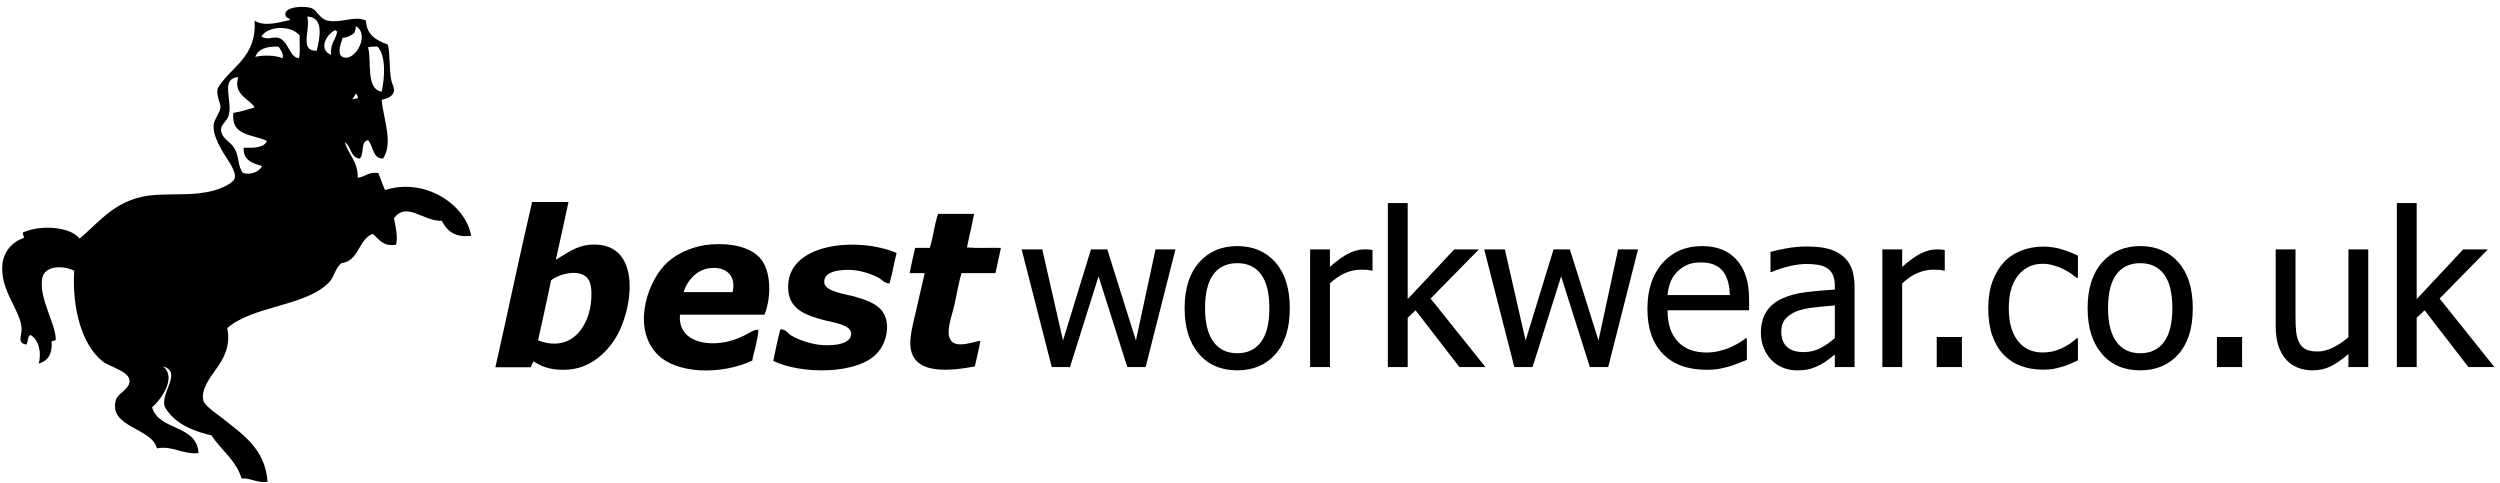
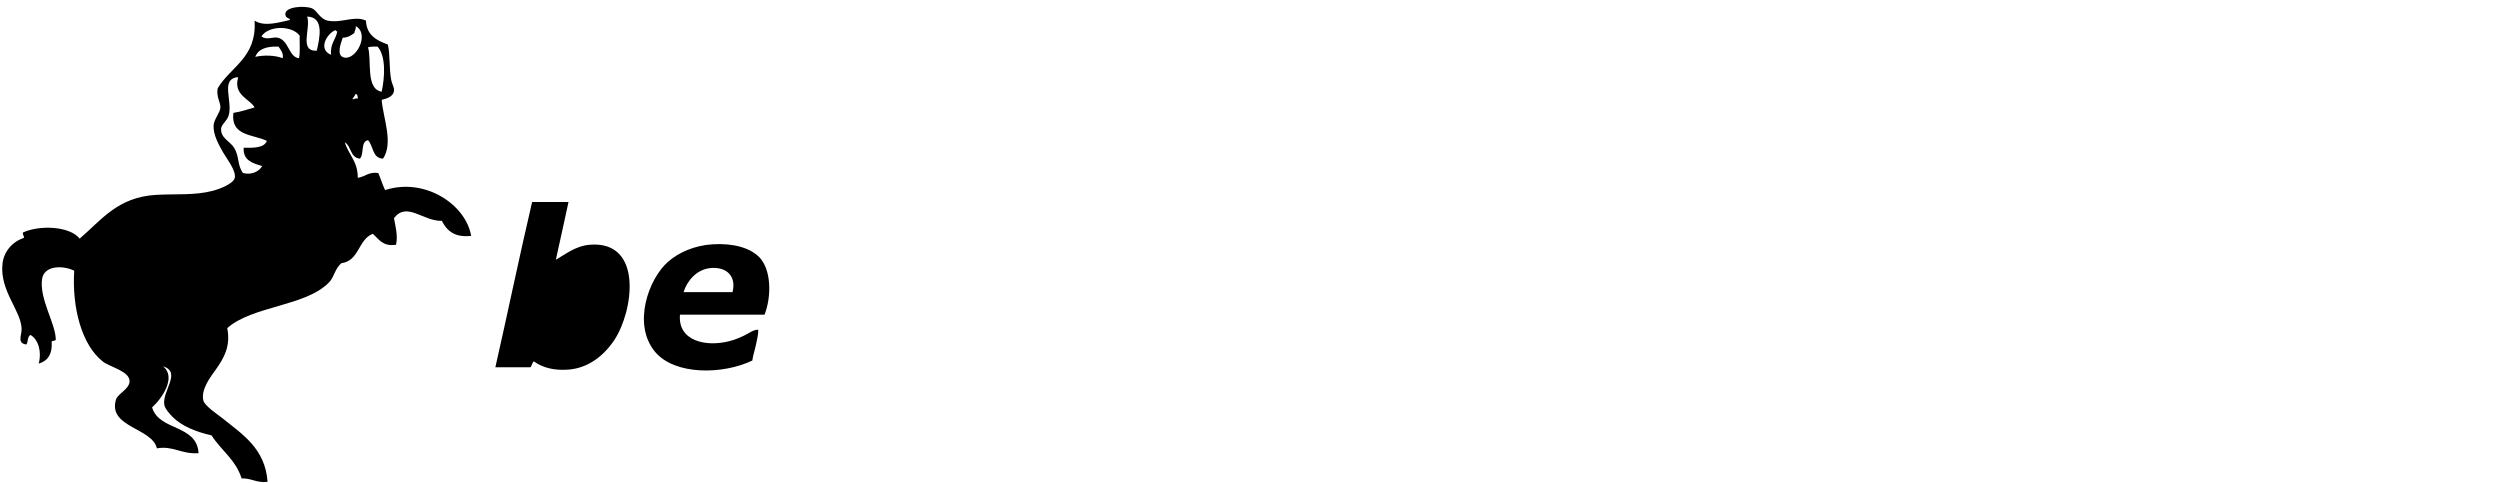
<svg xmlns="http://www.w3.org/2000/svg" xml:space="preserve" width="1362px" height="263px" version="1.1" style="shape-rendering:geometricPrecision; text-rendering:geometricPrecision; image-rendering:optimizeQuality; fill-rule:evenodd; clip-rule:evenodd" viewBox="0 0 1362 262.4">
  <defs>
    <style type="text/css">
   
    .fil0 {fill:black}
    .fil1 {fill:black;fill-rule:nonzero}
   
  </style>
  </defs>
  <g id="Layer_x0020_1">
    <path class="fil0" d="M187.84 77.2c2.01,6.8 7.19,10.43 7.07,19.36 4.08,-0.52 5.82,-3.37 11.17,-2.61 1.34,3 2.28,6.4 3.72,9.3 21.44,-6.96 43.86,7.59 46.9,24.95 -9.11,1.04 -13.26,-2.87 -16,-8.19 -10.24,0.31 -18.94,-10.65 -26.06,-1.49 0.71,4.27 2.27,9.61 1.12,14.52 -7.32,1.1 -9.32,-3.09 -12.66,-5.96 -8,3.04 -7.32,14.76 -17.12,16.01 -3.6,3.01 -3.72,7.32 -6.7,10.42 -12.75,13.21 -41.59,12.67 -55.47,24.94 1.96,9.87 -1.81,16.36 -6.32,22.7 -2.67,3.75 -8.16,10.67 -6.7,16.76 0.7,2.92 7.97,7.71 10.42,9.67 11.11,8.91 23.26,16.59 24.57,34.62 -6.07,0.73 -8.63,-2.04 -14.15,-1.86 -3.16,-10.12 -11.2,-15.35 -16.38,-23.45 -8.57,-1.93 -16.22,-5.06 -21.21,-10.05 -1.43,-1.42 -4.04,-4.34 -4.47,-6.33 -1.62,-7.51 9.69,-18.1 -0.75,-21.22 7.58,5.98 -0.86,17.83 -5.95,22.34 3.76,12.98 24.37,9.13 25.31,24.94 -9.07,0.76 -14.01,-4.2 -22.71,-2.61 -2.51,-11.2 -26.65,-11.37 -22.33,-26.43 1,-3.47 7.31,-5.73 7.45,-10.05 0.17,-5.55 -10.65,-7.77 -14.52,-10.79 -11.64,-9.09 -16.88,-29.49 -15.64,-49.51 -6.14,-3.05 -16.39,-2.93 -17.49,4.47 -1.61,10.78 7.25,24.17 7.44,32.75 0.17,1.41 -1.94,0.54 -2.23,1.49 0.46,6.79 -2.18,10.48 -7.07,11.91 1.76,-6.39 -0.15,-13.12 -4.47,-15.63 -1.72,0.76 -1.22,3.75 -2.23,5.21 -5.27,-0.66 -2.51,-4.99 -2.61,-8.56 -0.26,-9.93 -12,-20.69 -10.42,-35.36 0.71,-6.65 5.2,-11.93 11.54,-14.15 0.75,-0.42 -0.8,-1.65 -0.37,-2.97 9.11,-4.14 25.41,-3.48 30.89,3.35 11.76,-10 20.59,-22.63 41.69,-23.83 11.18,-0.63 20.95,0.39 30.9,-2.23 4.57,-1.21 11.32,-4.1 11.91,-7.07 0.79,-3.97 -4.32,-10.2 -6.33,-13.78 -2.26,-4.02 -5.56,-9.67 -5.21,-14.89 0.21,-3.15 3.62,-6.96 3.72,-9.67 0.11,-2.73 -2.39,-5.82 -1.49,-10.43 7.08,-11.91 21.36,-16.61 20.1,-36.85 5.38,3.51 13.45,0.89 19.36,-0.37 -0.42,-1.38 -2.65,-0.67 -2.6,-3.35 0.06,-3.79 10.18,-4.65 14.51,-2.98 2.65,1.02 4.28,5.82 8.57,6.7 7.55,1.56 14.55,-2.97 20.84,0 0.32,7.99 5.84,10.79 11.91,13.03 1.31,5 0.63,13.11 1.86,19.36 0.46,2.33 1.78,4.06 1.49,5.95 -0.47,3.05 -3.68,4.02 -6.7,4.84 0.79,10.03 6.52,23.32 0.74,32.01 -5.9,-0.17 -5.21,-6.94 -8.18,-10.05 -4.2,0.65 -1.97,7.71 -4.47,10.05 -5.23,-0.47 -4.61,-6.8 -8.19,-8.93zm-15.26 -49.88c1.65,-7.09 4.11,-18.33 -5.22,-18.61 2.12,6.52 -4.66,19.06 5.22,18.61zm20.47 -9.68c-1.66,1.32 -3.46,2.5 -6.33,2.61 -1.16,3.39 -3.61,9.79 0.75,10.79 6.61,1.53 14.07,-12.9 6.33,-17.12 0.24,1.74 -0.59,2.39 -0.75,3.72zm-50.62 1.86c2.75,2.3 6.11,0.12 8.93,0.75 6.05,1.35 5.96,10.69 11.54,11.16 0.74,-3.47 0.22,-8.22 0.37,-12.28 -4.18,-5.66 -16.96,-5.64 -20.84,0.37zm37.96 10.05c-0.69,-6.03 2.53,-8.14 3.35,-12.65 -0.53,-0.09 -0.62,-0.62 -1.11,-0.75 -4.8,2.09 -9.44,10.58 -2.24,13.4zm-41.31 1.12c4.82,-1.07 10.82,-0.88 14.89,0.74 0.7,-2.31 -1.08,-4.7 -2.24,-6.32 -6.28,-0.21 -10.99,1.16 -12.65,5.58zm61.42 -5.21c2.13,6.93 -1.46,22.79 7.44,24.19 1.71,-7.89 2.41,-19.32 -2.23,-24.56 -1.95,-0.09 -3.72,0 -5.21,0.37zm-71.85 16.38c-8.36,1.68 -1.78,13.18 -4.09,20.84 -0.87,2.87 -3.93,4.83 -4.1,7.08 -0.38,5.11 4.93,6.96 7.08,10.42 2.96,4.77 1.67,9.56 4.84,13.77 4.58,1.26 8.78,-0.82 10.42,-3.72 -5.05,-1.66 -10.45,-2.96 -10.05,-10.05 5.55,0.09 11.09,0.18 12.65,-3.72 -7.49,-3.67 -19.85,-2.49 -18.24,-15.27 4.22,-0.63 7.77,-1.91 11.54,-2.97 -2.3,-4.45 -11.87,-6.68 -8.93,-16.38 -0.25,0 -0.5,0 -0.74,0 -0.13,0 -0.25,0 -0.38,0zm63.28 11.91c1.2,0.08 1.58,-0.66 2.98,-0.37 0.09,-1.33 -0.25,-2.23 -1.11,-2.61 -0.48,1.14 -1.27,1.96 -1.87,2.98z" />
-     <path class="fil0" d="M289.9 109.76c6.61,0 13.21,0 19.82,0 -2.24,10.54 -4.6,20.95 -6.89,31.44 4.99,-2.79 10.7,-7.6 18.73,-8.19 28.98,-2.11 23.52,36.27 13.14,51.91 -5.71,8.58 -14.26,15.4 -25.2,16.15 -7.52,0.51 -13.59,-0.88 -18.73,-4.52 -0.79,0.86 -1.02,2.28 -1.73,3.23 -6.39,0 -12.77,0 -19.16,0 6.79,-29.9 13.06,-60.3 20.02,-90.02zm32.31 49.31c-0.06,-2.07 -0.34,-4.91 -1.51,-6.89 -3.85,-6.53 -15.74,-3.48 -20.46,0.22 -2.22,11.05 -4.76,21.8 -7.11,32.73 19.25,7.34 29.55,-9.46 29.08,-26.06z" />
-     <path class="fil0" d="M530.68 116.22c-1.14,6.25 -2.67,12.11 -3.88,18.3 5.74,0.5 12.42,0.07 18.52,0.22 -1.02,4.58 -2.03,9.17 -3.01,13.78 -6.18,0 -12.35,0 -18.53,0 -1.29,4.62 -2.34,10.44 -3.66,16.58 -1.23,5.77 -3.79,11.79 -3.23,17.02 0.15,1.41 1.05,3.35 2.16,4.09 3.96,2.65 10.46,-0.14 15.07,-0.86 -0.85,4.82 -2.04,9.3 -3.02,13.99 -15.44,2.86 -36.57,4.82 -35.1,-14.64 0.46,-6.06 2.38,-12.26 3.66,-18.31 1.29,-6.08 2.86,-12.05 4.1,-17.87 -2.73,0 -5.46,0 -8.19,0 0.91,-4.7 1.93,-9.27 3.02,-13.78 2.66,0 5.31,0 7.97,0 1.85,-5.82 2.51,-12.85 4.52,-18.52 6.53,0 13.07,0 19.6,0z" />
+     <path class="fil0" d="M289.9 109.76c6.61,0 13.21,0 19.82,0 -2.24,10.54 -4.6,20.95 -6.89,31.44 4.99,-2.79 10.7,-7.6 18.73,-8.19 28.98,-2.11 23.52,36.27 13.14,51.91 -5.71,8.58 -14.26,15.4 -25.2,16.15 -7.52,0.51 -13.59,-0.88 -18.73,-4.52 -0.79,0.86 -1.02,2.28 -1.73,3.23 -6.39,0 -12.77,0 -19.16,0 6.79,-29.9 13.06,-60.3 20.02,-90.02zm32.31 49.31z" />
    <path class="fil0" d="M416.53 171.13c-15.36,0 -30.72,0 -46.08,0 -1.26,14.26 13.95,17.77 26.92,14.43 2.88,-0.74 5.53,-1.85 7.97,-3.01 2.71,-1.29 5.08,-3.27 7.75,-3.23 0.12,2.41 -0.68,5.48 -1.29,8.39 -0.6,2.84 -1.59,5.69 -1.94,8.41 -16.29,7.8 -42.37,7.99 -52.98,-4.74 -12.45,-14.94 -3.62,-39.7 7.11,-49.11 5.79,-5.07 14.41,-8.85 24.12,-9.47 11.19,-0.72 20.54,1.84 25.63,7.11 6.28,6.5 6.83,20.72 2.79,31.22zm-29.28 -25.41c-7.95,0.7 -13.02,7.28 -14.86,13.14 8.9,0 17.8,0 26.7,0 2.23,-9.07 -3.63,-13.86 -11.84,-13.14z" />
-     <path class="fil0" d="M488.47 137.54c-1.44,5.38 -2.29,11.36 -3.88,16.58 -2.95,-0.09 -3.87,-1.95 -5.82,-3.02 -3.51,-1.91 -9.16,-3.96 -14.64,-4.3 -6.99,-0.44 -15.64,0.85 -15.07,6.89 0.46,4.98 12.04,6.3 16.36,7.54 5.82,1.65 12.35,3.76 15.51,8.4 4.56,6.69 1.95,17.4 -3.23,22.61 -10.53,11.53 -41.18,11.51 -56.43,4.09 1.18,-5.86 2.38,-11.69 3.88,-17.23 3.14,0.01 4.02,2.24 6.03,3.45 3.81,2.28 11.01,4.82 17.01,5.16 6.79,0.39 15.77,-0.64 15.51,-6.46 -0.21,-4.64 -10.02,-5.91 -13.78,-6.89 -9.59,-2.48 -19.55,-5.44 -20.47,-16.37 -2.19,-26.42 38.52,-29.4 59.02,-20.45z" />
-     <path class="fil1" d="M640.39 135.56l-16.25 64.11 -9.99 0 -15.66 -49.42 -15.56 49.42 -9.93 0 -16.42 -64.11 11.25 0 11.3 49.65 15.23 -49.65 8.89 0 15.6 49.65 10.68 -49.65 10.86 0zm62.29 32.07c0,10.8 -2.61,19.15 -7.8,25.01 -5.21,5.88 -12.15,8.82 -20.79,8.82 -8.92,0 -15.93,-3.04 -21.05,-9.1 -5.11,-6.07 -7.66,-14.3 -7.66,-24.73 0,-10.7 2.63,-19.02 7.9,-24.96 5.25,-5.94 12.19,-8.9 20.81,-8.9 8.64,0 15.58,2.96 20.79,8.88 5.19,5.9 7.8,14.25 7.8,24.98zm-11.13 0c0,-8.28 -1.51,-14.46 -4.55,-18.49 -3.01,-4.04 -7.32,-6.06 -12.91,-6.06 -5.62,0 -9.97,2.02 -13.01,6.06 -3.04,4.03 -4.57,10.21 -4.57,18.49 0,8.04 1.53,14.13 4.57,18.29 3.04,4.15 7.39,6.23 13.01,6.23 5.54,0 9.85,-2.04 12.89,-6.12 3.04,-4.07 4.57,-10.2 4.57,-18.4zm56.2 -20.49l-0.57 0c-0.8,-0.24 -1.67,-0.37 -2.57,-0.43 -0.9,-0.06 -1.98,-0.08 -3.23,-0.08 -2.92,0 -5.8,0.63 -8.68,1.9 -2.86,1.25 -5.59,3.14 -8.15,5.62l0 45.52 -10.8 0 0 -64.11 10.8 0 0 9.52c3.93,-3.47 7.39,-5.94 10.31,-7.37 2.93,-1.43 5.78,-2.15 8.52,-2.15 1.11,0 1.94,0.02 2.5,0.08 0.56,0.05 1.18,0.15 1.87,0.27l0 11.23zm61.52 52.53l-14.18 0 -23.89 -30.94 -4.29 4.14 0 26.8 -10.8 0 0 -89.33 10.8 0 0 52.32 25.36 -27.1 13.44 0 -26.3 26.8 29.86 37.31zm83.13 -64.11l-16.25 64.11 -9.99 0 -15.65 -49.42 -15.57 49.42 -9.93 0 -16.42 -64.11 11.25 0 11.31 49.65 15.22 -49.65 8.9 0 15.59 49.65 10.68 -49.65 10.86 0zm37.36 65.6c-10.21,0 -18.14,-2.88 -23.78,-8.64 -5.65,-5.76 -8.47,-13.93 -8.47,-24.53 0,-10.45 2.74,-18.77 8.21,-24.95 5.47,-6.17 12.62,-9.27 21.48,-9.27 3.98,0 7.48,0.57 10.56,1.73 3.06,1.13 5.74,2.94 8.03,5.39 2.3,2.45 4.06,5.44 5.27,8.99 1.24,3.53 1.85,7.88 1.85,12.99l0 5.86 -44.43 0c0,7.47 1.89,13.17 5.63,17.11 3.74,3.94 8.93,5.91 15.56,5.91 2.37,0 4.68,-0.27 6.95,-0.8 2.28,-0.53 4.34,-1.23 6.18,-2.07 1.95,-0.89 3.6,-1.73 4.93,-2.55 1.33,-0.83 2.45,-1.61 3.33,-2.33l0.63 0 0 11.77c-1.25,0.49 -2.82,1.12 -4.7,1.86 -1.88,0.75 -3.57,1.34 -5.06,1.75 -2.1,0.57 -3.99,1.02 -5.7,1.33 -1.71,0.29 -3.86,0.45 -6.47,0.45zm12.64 -40.7c-0.08,-2.9 -0.41,-5.41 -1.04,-7.52 -0.6,-2.1 -1.48,-3.88 -2.62,-5.33 -1.27,-1.61 -2.88,-2.84 -4.86,-3.69 -1.98,-0.84 -4.41,-1.25 -7.31,-1.25 -2.88,0 -5.31,0.43 -7.33,1.29 -2,0.87 -3.84,2.12 -5.48,3.77 -1.61,1.68 -2.83,3.54 -3.67,5.58 -0.84,2.06 -1.37,4.43 -1.61,7.15l33.92 0zm57.22 23.42l0 -17.81c-2.57,0.23 -5.8,0.55 -9.72,0.94 -3.94,0.41 -7.09,0.98 -9.5,1.7 -2.88,0.89 -5.25,2.24 -7.12,4.06 -1.87,1.8 -2.82,4.35 -2.82,7.6 0,3.69 1.04,6.47 3.1,8.33 2.08,1.88 5.09,2.82 9.07,2.82 3.41,0 6.49,-0.74 9.25,-2.21 2.74,-1.47 5.33,-3.28 7.74,-5.43zm0 8.97c-0.88,0.65 -2.06,1.55 -3.53,2.73 -1.47,1.15 -2.9,2.09 -4.27,2.78 -1.92,1 -3.76,1.76 -5.54,2.29 -1.79,0.53 -4.27,0.81 -7.49,0.81 -2.64,0 -5.15,-0.5 -7.52,-1.49 -2.38,-1 -4.45,-2.39 -6.25,-4.2 -1.73,-1.76 -3.1,-3.94 -4.14,-6.52 -1.04,-2.59 -1.55,-5.31 -1.55,-8.17 0,-4.45 0.94,-8.23 2.83,-11.35 1.86,-3.13 4.84,-5.6 8.87,-7.45 3.61,-1.64 7.86,-2.78 12.76,-3.41 4.9,-0.62 10.17,-1.09 15.83,-1.41l0 -2.05c0,-2.53 -0.39,-4.57 -1.16,-6.14 -0.76,-1.54 -1.82,-2.74 -3.21,-3.58 -1.37,-0.88 -3.05,-1.45 -5.03,-1.75 -2,-0.29 -4.04,-0.43 -6.14,-0.43 -2.49,0 -5.43,0.37 -8.78,1.12 -3.37,0.74 -6.74,1.84 -10.11,3.25l-0.62 0 0 -10.97c2,-0.57 4.84,-1.19 8.54,-1.88 3.72,-0.69 7.38,-1.04 11.03,-1.04 4.39,0 8.11,0.35 11.13,1.04 3.02,0.69 5.74,1.92 8.15,3.72 2.34,1.77 4.08,4.04 5.21,6.84 1.16,2.78 1.73,6.19 1.73,10.21l0 43.87 -10.74 0 0 -6.82zm59.88 -45.71l-0.56 0c-0.81,-0.24 -1.67,-0.37 -2.57,-0.43 -0.9,-0.06 -1.98,-0.08 -3.24,-0.08 -2.91,0 -5.8,0.63 -8.67,1.9 -2.87,1.25 -5.59,3.14 -8.16,5.62l0 45.52 -10.79 0 0 -64.11 10.79 0 0 9.52c3.94,-3.47 7.39,-5.94 10.31,-7.37 2.94,-1.43 5.78,-2.15 8.52,-2.15 1.12,0 1.95,0.02 2.51,0.08 0.55,0.05 1.18,0.15 1.86,0.27l0 11.23zm9.35 52.53l-13.72 0 0 -16.36 13.72 0 0 16.36zm44.25 1.43c-4.39,0 -8.43,-0.68 -12.12,-2.04 -3.66,-1.35 -6.81,-3.41 -9.46,-6.17 -2.64,-2.76 -4.68,-6.23 -6.15,-10.42 -1.45,-4.19 -2.18,-9.11 -2.18,-14.78 0,-5.62 0.77,-10.48 2.27,-14.58 1.52,-4.09 3.53,-7.54 6.06,-10.34 2.53,-2.79 5.67,-4.94 9.45,-6.45 3.76,-1.51 7.82,-2.27 12.13,-2.27 3.52,0 6.91,0.49 10.18,1.49 3.28,1 6.2,2.15 8.76,3.44l0 12.12 -0.62 0c-0.77,-0.65 -1.77,-1.4 -2.96,-2.24 -1.22,-0.84 -2.67,-1.7 -4.39,-2.58 -1.49,-0.77 -3.25,-1.44 -5.29,-2 -2.02,-0.57 -3.98,-0.87 -5.86,-0.87 -5.59,0 -10.07,2.12 -13.46,6.35 -3.4,4.22 -5.08,10.19 -5.08,17.93 0,7.57 1.65,13.48 4.92,17.7 3.27,4.23 7.8,6.35 13.62,6.35 3.53,0 6.88,-0.73 10.05,-2.18 3.18,-1.45 6,-3.33 8.45,-5.62l0.62 0 0 12.11c-1.07,0.51 -2.41,1.09 -4.02,1.8 -1.6,0.72 -3.05,1.23 -4.36,1.59 -1.82,0.53 -3.47,0.94 -4.94,1.23 -1.45,0.29 -3.33,0.43 -5.62,0.43zm81.53 -33.47c0,10.8 -2.6,19.15 -7.8,25.01 -5.21,5.88 -12.15,8.82 -20.79,8.82 -8.91,0 -15.93,-3.04 -21.04,-9.1 -5.12,-6.07 -7.67,-14.3 -7.67,-24.73 0,-10.7 2.63,-19.02 7.9,-24.96 5.25,-5.94 12.19,-8.9 20.81,-8.9 8.64,0 15.58,2.96 20.79,8.88 5.2,5.9 7.8,14.25 7.8,24.98zm-11.13 0c0,-8.28 -1.51,-14.46 -4.55,-18.49 -3.01,-4.04 -7.32,-6.06 -12.91,-6.06 -5.62,0 -9.98,2.02 -13.01,6.06 -3.04,4.03 -4.57,10.21 -4.57,18.49 0,8.04 1.53,14.13 4.57,18.29 3.03,4.15 7.39,6.23 13.01,6.23 5.55,0 9.86,-2.04 12.89,-6.12 3.04,-4.07 4.57,-10.2 4.57,-18.4zm37.99 32.04l-13.71 0 0 -16.36 13.71 0 0 16.36zm68.73 0l-10.8 0 0 -7.11c-3.33,2.9 -6.49,5.11 -9.49,6.62 -2.98,1.51 -6.31,2.28 -9.97,2.28 -2.8,0 -5.43,-0.46 -7.9,-1.38 -2.47,-0.92 -4.62,-2.37 -6.46,-4.37 -1.85,-2 -3.28,-4.49 -4.28,-7.52 -1.02,-3.02 -1.52,-6.68 -1.52,-11.01l0 -41.62 10.79 0 0 36.5c0,3.41 0.12,6.23 0.37,8.49 0.26,2.23 0.83,4.19 1.69,5.88 0.88,1.64 2.08,2.84 3.61,3.6 1.5,0.77 3.68,1.16 6.5,1.16 2.65,0 5.47,-0.75 8.45,-2.24 2.97,-1.51 5.72,-3.33 8.21,-5.52l0 -47.87 10.8 0 0 64.11zm68.75 0l-14.18 0 -23.89 -30.94 -4.29 4.14 0 26.8 -10.8 0 0 -89.33 10.8 0 0 52.32 25.35 -27.1 13.44 0 -26.29 26.8 29.86 37.31z" />
  </g>
</svg>